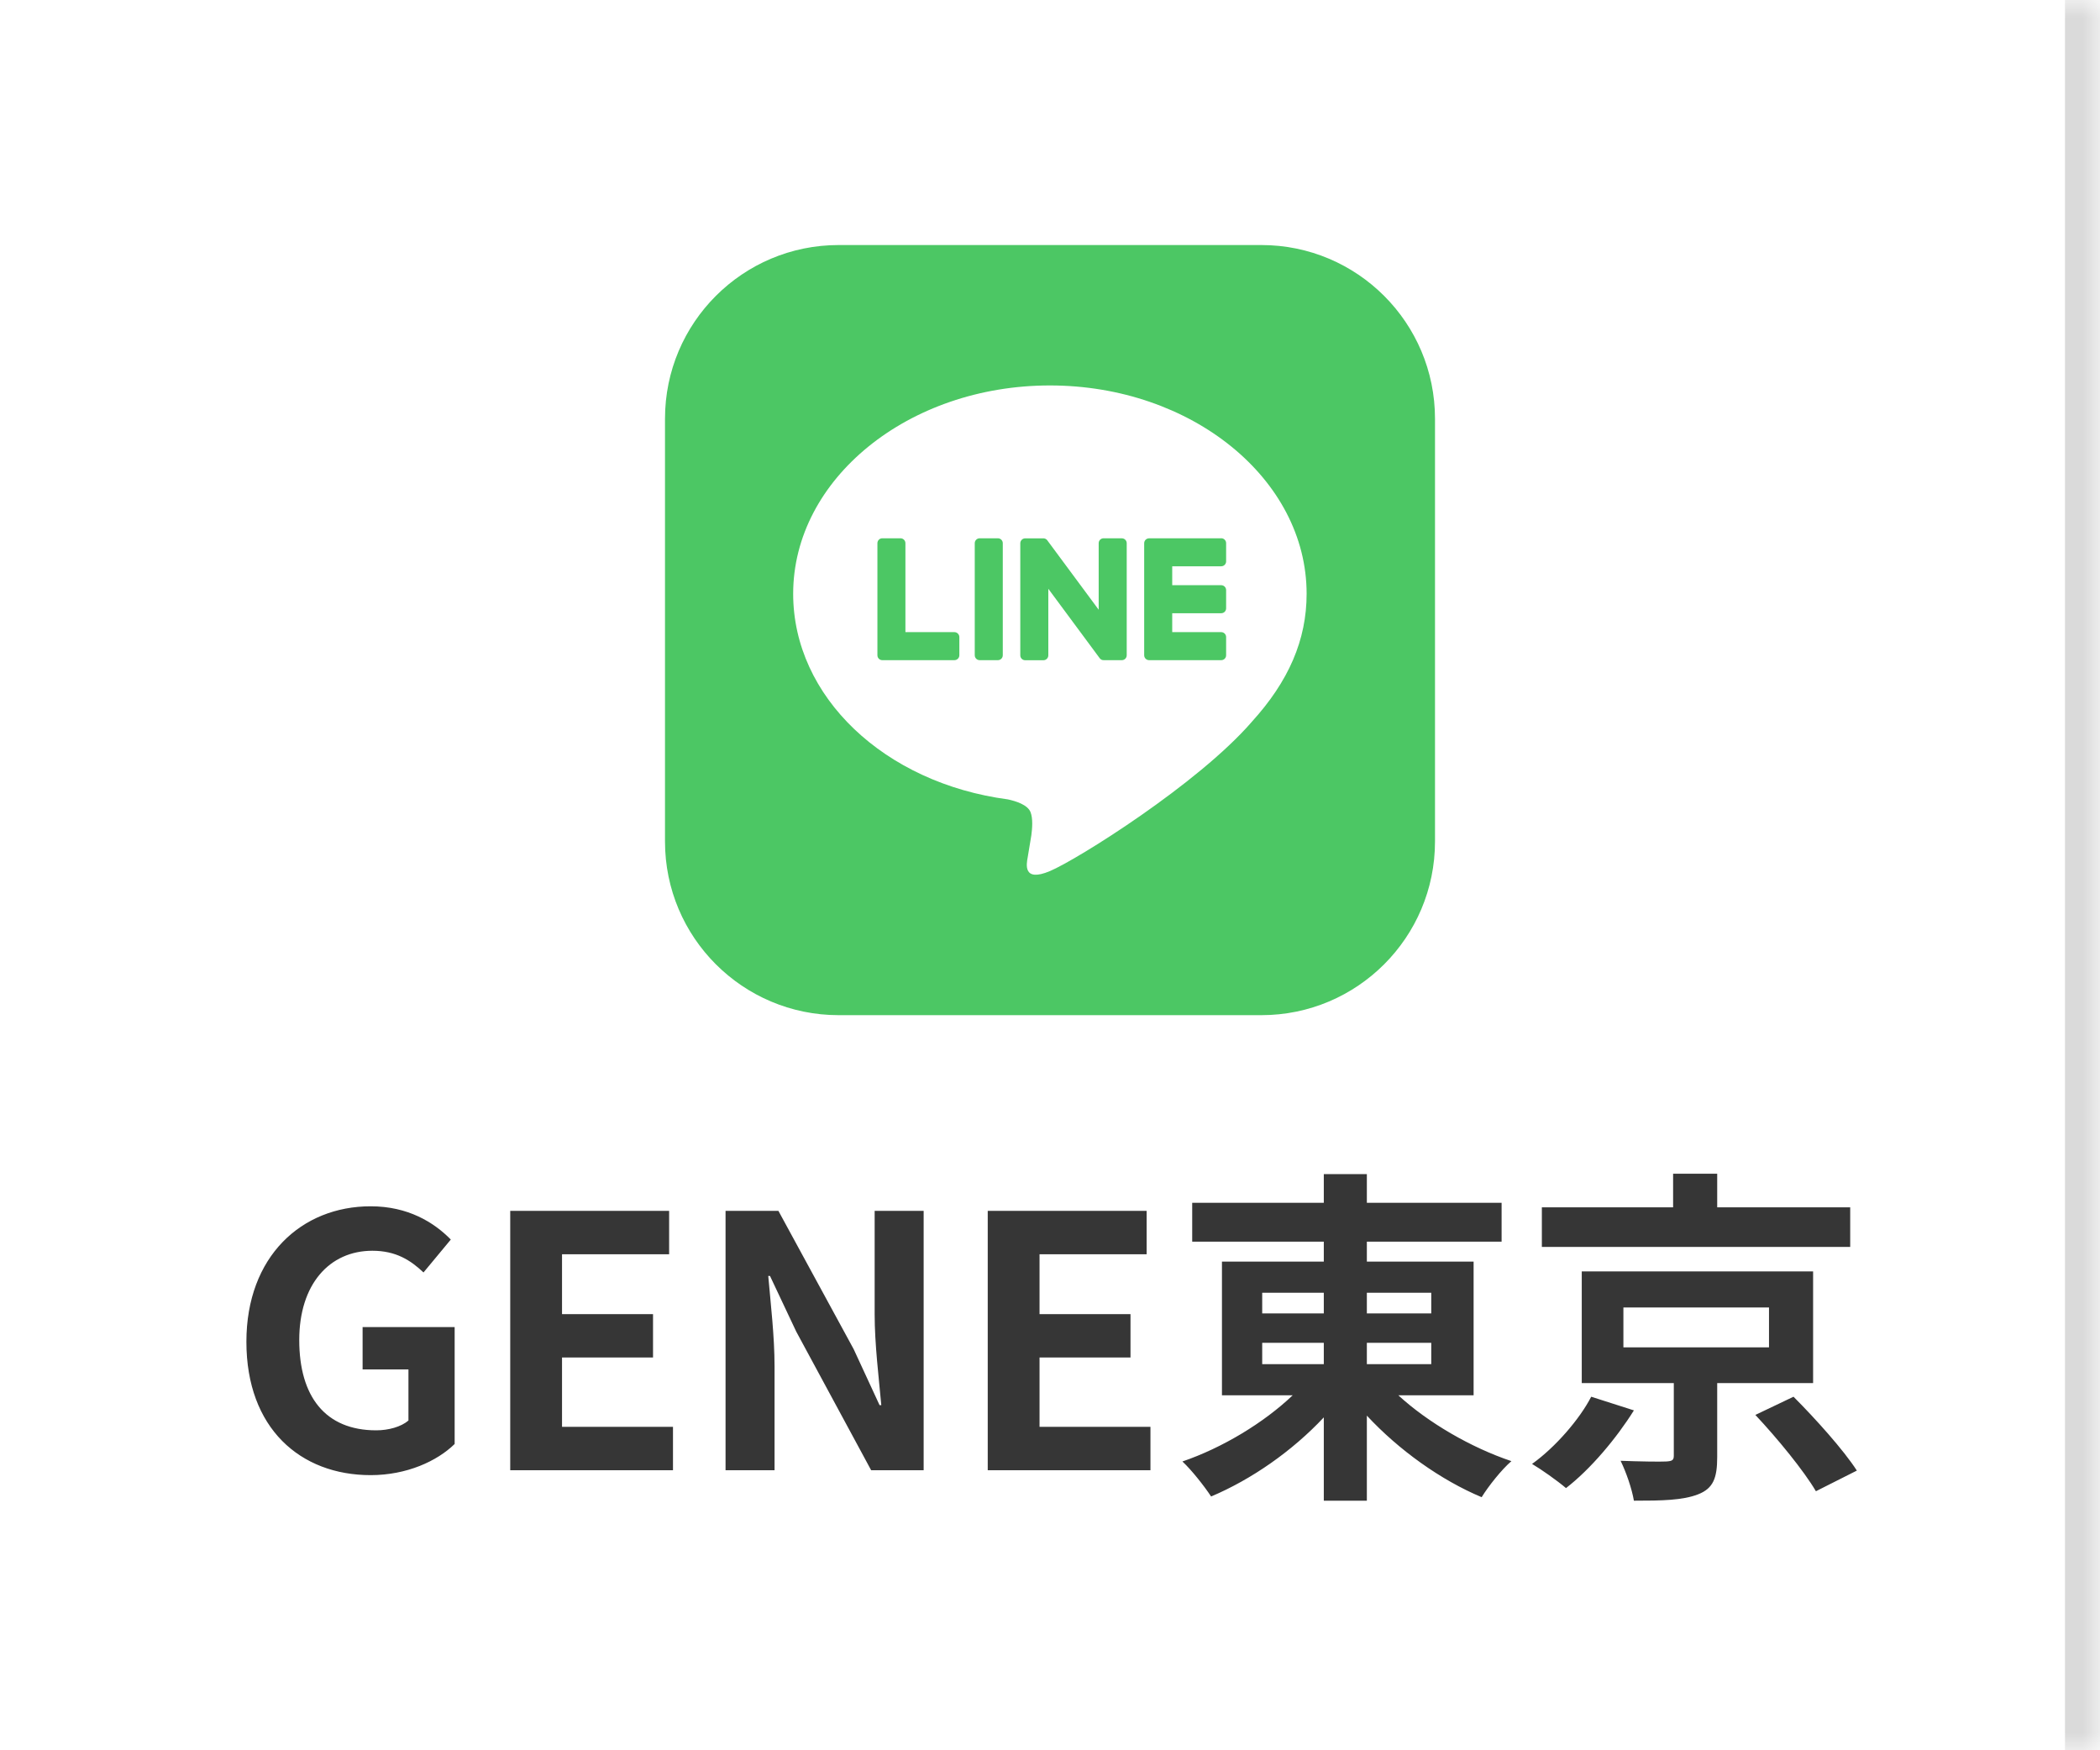
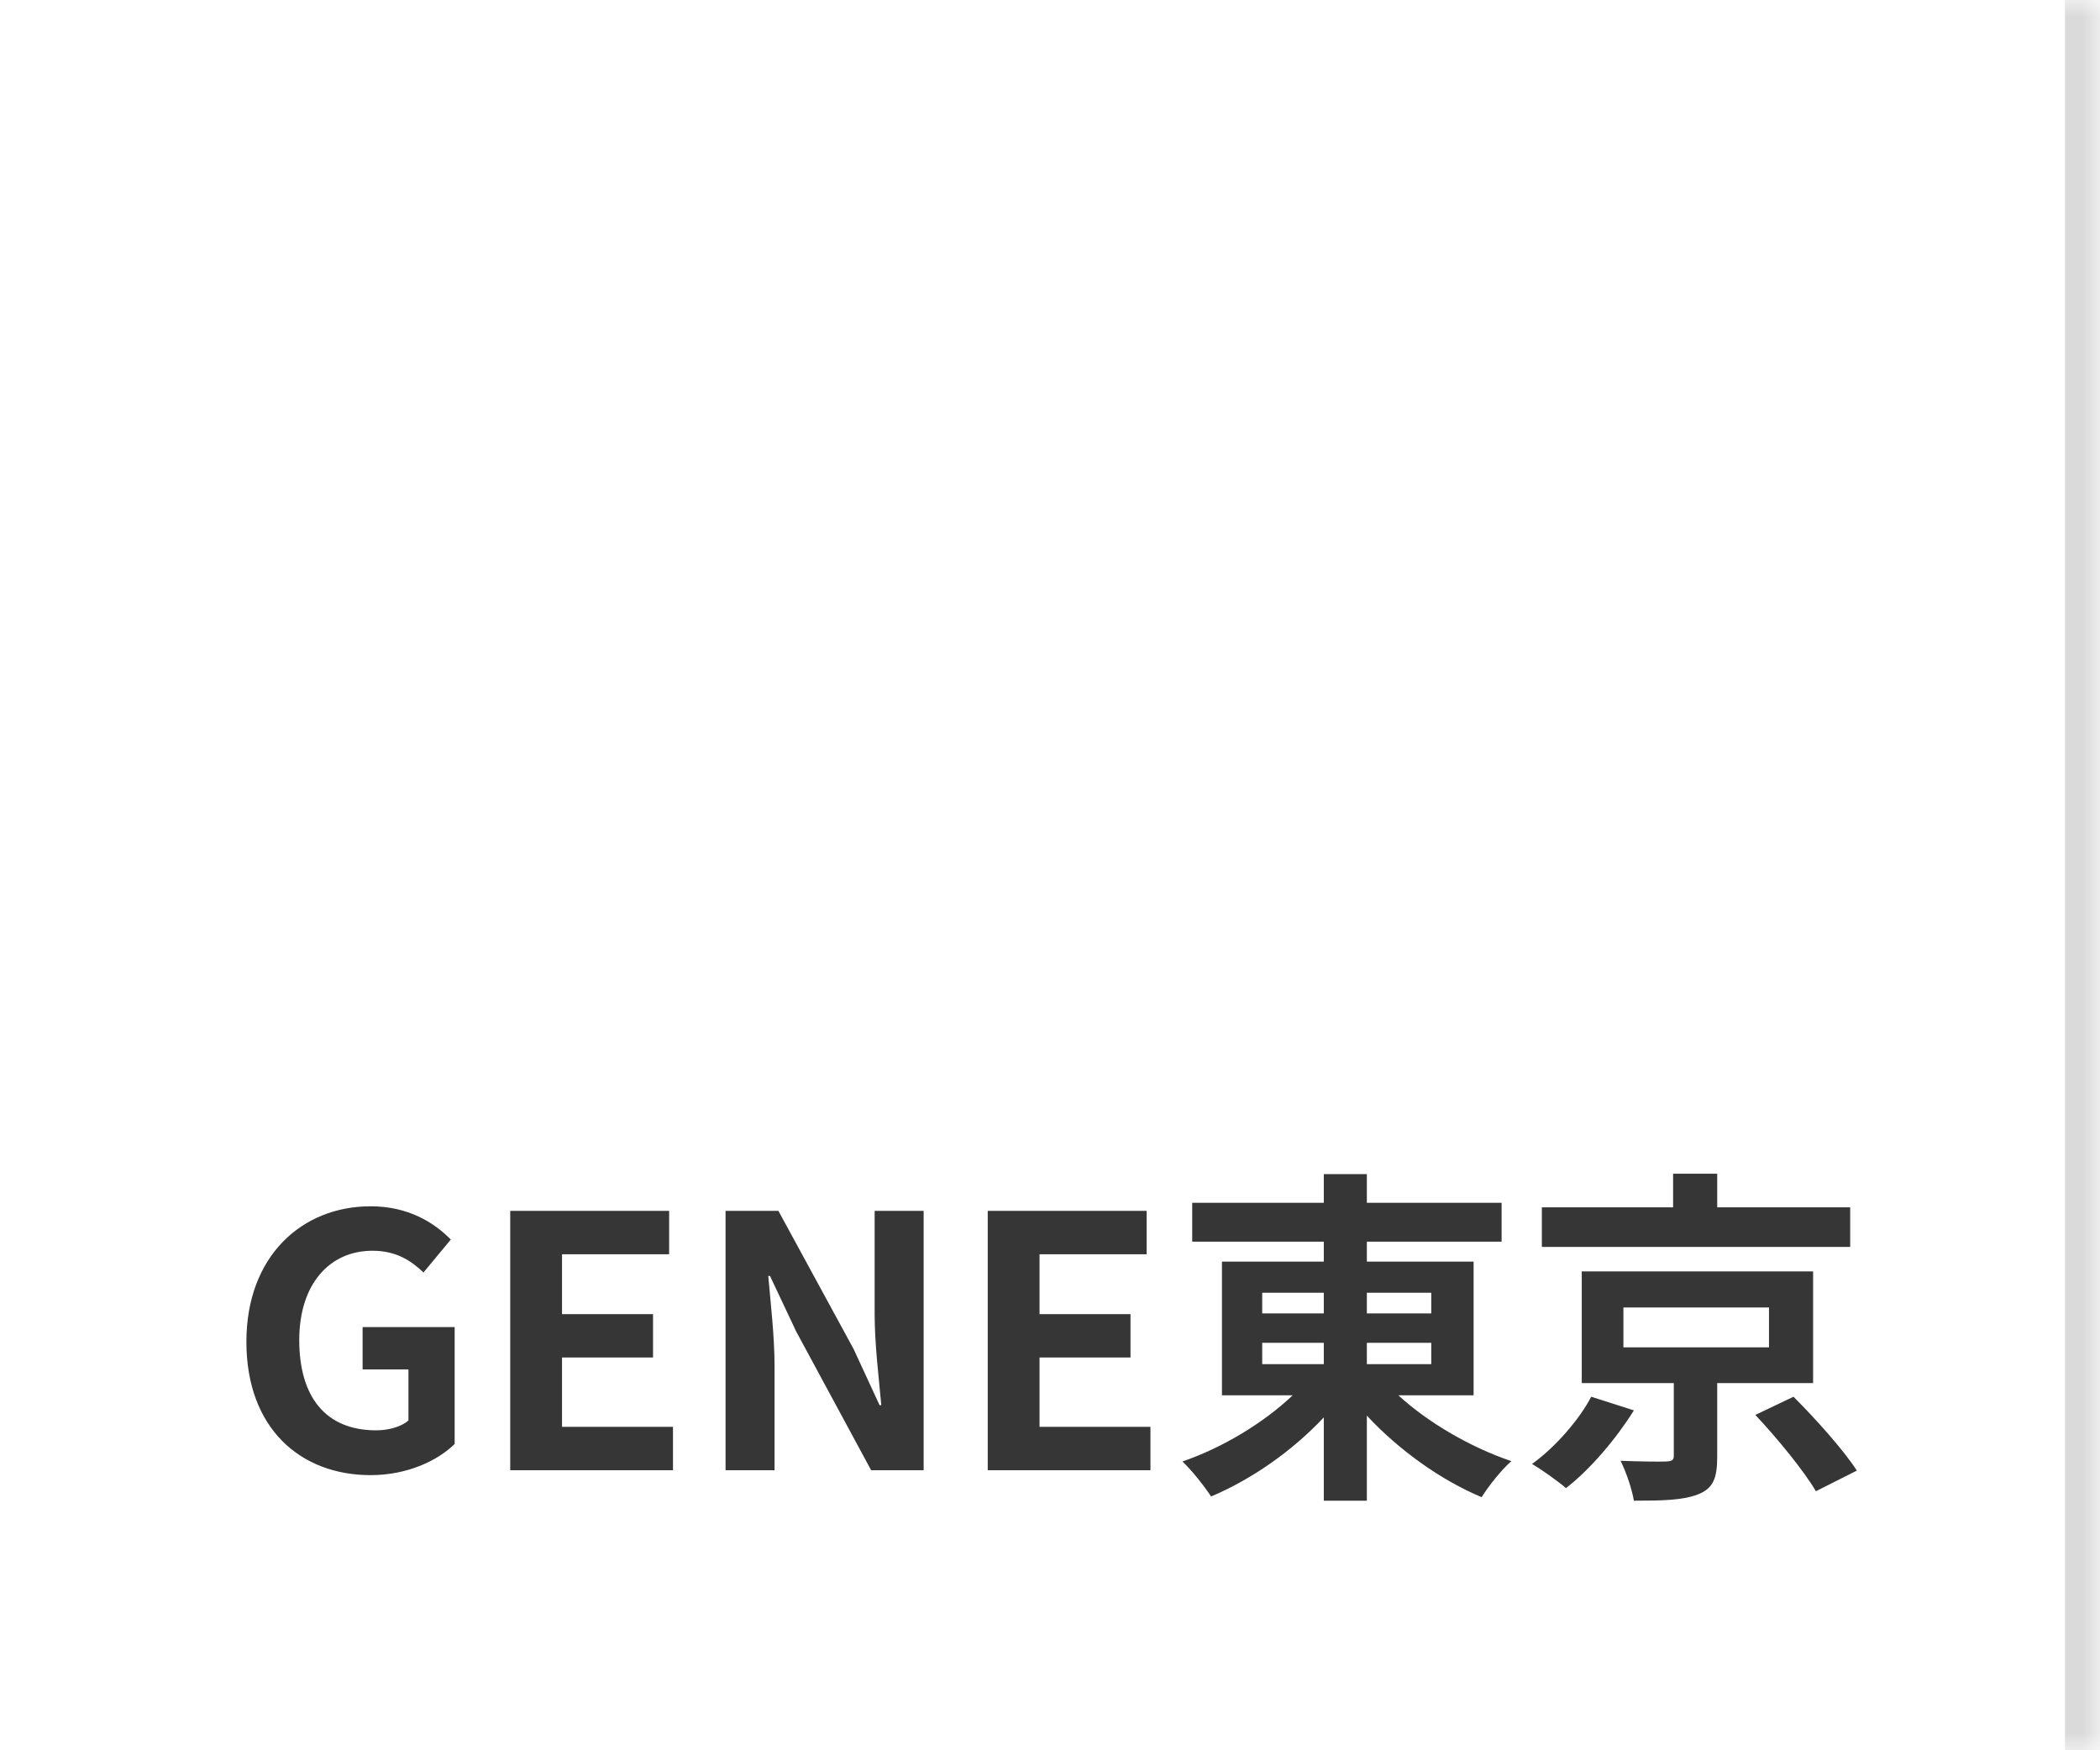
<svg xmlns="http://www.w3.org/2000/svg" width="60" height="50" viewBox="0 0 60 50" fill="none">
  <mask id="path-1-inside-1_14_113" fill="white">
    <path d="M0 0H60V50H0V0Z" />
  </mask>
-   <path d="M0 0H60V50H0V0Z" fill="white" />
  <path d="M59 0V50H61V0H59Z" fill="#DADADA" mask="url(#path-1-inside-1_14_113)" />
  <g clip-path="url(#clip0_14_113)">
    <path d="M36.04 7H23.96C21.221 7 19 9.221 19 11.96V24.04C19 26.779 21.221 29 23.96 29H36.04C38.779 29 41 26.779 41 24.04V11.96C41 9.221 38.779 7 36.04 7ZM35.761 20.626C34.222 22.397 30.78 24.554 29.998 24.884C29.215 25.214 29.33 24.674 29.363 24.489C29.381 24.378 29.467 23.861 29.467 23.861C29.492 23.674 29.517 23.383 29.443 23.198C29.361 22.993 29.035 22.887 28.797 22.836C25.272 22.37 22.662 19.906 22.662 16.963C22.662 13.681 25.953 11.011 29.997 11.011C34.042 11.011 37.332 13.681 37.332 16.963C37.332 18.277 36.823 19.46 35.76 20.626H35.761Z" fill="#4CC764" />
-     <path d="M28.51 15.377H27.991C27.913 15.377 27.85 15.44 27.85 15.517V18.718C27.85 18.796 27.913 18.859 27.991 18.859H28.51C28.588 18.859 28.651 18.796 28.651 18.718V15.517C28.651 15.44 28.588 15.377 28.51 15.377Z" fill="#4CC764" />
    <path d="M27.27 18.058H25.869V15.517C25.869 15.44 25.806 15.377 25.729 15.377H25.209C25.131 15.377 25.069 15.44 25.069 15.517V18.716V18.719C25.069 18.797 25.131 18.859 25.209 18.859H27.269C27.346 18.859 27.41 18.797 27.41 18.719V18.199C27.41 18.122 27.346 18.058 27.269 18.058H27.27Z" fill="#4CC764" />
    <path d="M32.051 15.377H31.531C31.453 15.377 31.391 15.44 31.391 15.517V17.418L29.926 15.44C29.923 15.436 29.919 15.431 29.915 15.426C29.915 15.426 29.915 15.426 29.915 15.425C29.912 15.423 29.909 15.419 29.906 15.416C29.906 15.416 29.904 15.415 29.904 15.414C29.901 15.412 29.899 15.41 29.896 15.408C29.895 15.407 29.893 15.406 29.892 15.405C29.89 15.403 29.887 15.402 29.884 15.401C29.883 15.4 29.882 15.399 29.88 15.398C29.878 15.396 29.875 15.395 29.873 15.394C29.871 15.393 29.87 15.392 29.869 15.392C29.866 15.39 29.863 15.389 29.86 15.388C29.859 15.388 29.858 15.387 29.856 15.387C29.853 15.386 29.85 15.385 29.847 15.384C29.846 15.384 29.844 15.383 29.843 15.383C29.84 15.383 29.837 15.381 29.834 15.381C29.832 15.381 29.83 15.381 29.828 15.38C29.825 15.38 29.823 15.379 29.82 15.379C29.818 15.379 29.816 15.379 29.813 15.379C29.812 15.379 29.809 15.379 29.808 15.379H29.291C29.214 15.379 29.151 15.442 29.151 15.52V18.721C29.151 18.797 29.213 18.861 29.291 18.861H29.812C29.889 18.861 29.952 18.798 29.952 18.721V16.82L31.418 18.8C31.429 18.815 31.441 18.826 31.455 18.835C31.455 18.835 31.456 18.836 31.456 18.837C31.459 18.839 31.462 18.84 31.465 18.842C31.466 18.843 31.468 18.844 31.469 18.844C31.471 18.846 31.474 18.846 31.476 18.848C31.478 18.849 31.481 18.85 31.483 18.85C31.484 18.85 31.486 18.852 31.487 18.852C31.49 18.853 31.493 18.854 31.497 18.855C31.497 18.855 31.498 18.855 31.499 18.855C31.51 18.857 31.523 18.859 31.535 18.859H32.052C32.129 18.859 32.192 18.797 32.192 18.719V15.518C32.192 15.441 32.13 15.378 32.052 15.378L32.051 15.377Z" fill="#4CC764" />
-     <path d="M34.892 15.378H32.832C32.754 15.378 32.691 15.44 32.691 15.518V15.521V18.716V18.719C32.691 18.797 32.754 18.859 32.832 18.859H34.892C34.97 18.859 35.032 18.797 35.032 18.719V18.199C35.032 18.122 34.969 18.058 34.892 18.058H33.492V17.518H34.892C34.97 17.518 35.032 17.456 35.032 17.378V16.857C35.032 16.78 34.969 16.717 34.892 16.717H33.492V16.177H34.892C34.97 16.177 35.032 16.114 35.032 16.037V15.516C35.032 15.439 34.969 15.376 34.892 15.376V15.378Z" fill="#4CC764" />
  </g>
  <path d="M10.59 42.14C8.58 42.14 7.04 40.8 7.04 38.33C7.04 35.89 8.62 34.46 10.59 34.46C11.66 34.46 12.4 34.92 12.88 35.41L12.1 36.35C11.73 36 11.31 35.73 10.64 35.73C9.41 35.73 8.55 36.69 8.55 38.28C8.55 39.89 9.29 40.86 10.75 40.86C11.1 40.86 11.46 40.76 11.67 40.58V39.12H10.36V37.91H12.99V41.25C12.49 41.74 11.62 42.14 10.59 42.14ZM14.578 42V34.59H19.118V35.83H16.058V37.54H18.658V38.78H16.058V40.76H19.228V42H14.578ZM20.73 42V34.59H22.24L24.39 38.54L25.13 40.14H25.18C25.11 39.37 24.99 38.39 24.99 37.55V34.59H26.39V42H24.89L22.75 38.04L22 36.45H21.95C22.02 37.25 22.13 38.18 22.13 39.03V42H20.73ZM28.221 42V34.59H32.761V35.83H29.701V37.54H32.3V38.78H29.701V40.76H32.87V42H28.221ZM36.063 38.36V38.97H37.823V38.36H36.063ZM36.063 36.93V37.52H37.823V36.93H36.063ZM40.893 36.93H39.053V37.52H40.893V36.93ZM40.893 38.97V38.36H39.053V38.97H40.893ZM42.103 39.86H39.953C40.803 40.64 42.023 41.35 43.183 41.74C42.903 41.98 42.523 42.46 42.333 42.77C41.163 42.28 39.963 41.42 39.053 40.44V42.87H37.823V40.49C36.923 41.45 35.763 42.26 34.603 42.75C34.413 42.46 34.043 41.99 33.783 41.75C34.923 41.36 36.103 40.65 36.933 39.86H34.913V36.04H37.823V35.47H34.063V34.36H37.823V33.54H39.053V34.36H42.903V35.47H39.053V36.04H42.103V39.86ZM52.863 34.49V35.62H44.053V34.49H47.803V33.53H49.063V34.49H52.863ZM45.463 39.9L46.683 40.29C46.183 41.09 45.443 41.97 44.743 42.51C44.483 42.29 44.043 41.98 43.773 41.82C44.443 41.34 45.133 40.54 45.463 39.9ZM46.383 37.35V38.49H50.543V37.35H46.383ZM51.803 39.51H49.063V41.62C49.063 42.22 48.953 42.52 48.513 42.69C48.073 42.86 47.483 42.87 46.683 42.87C46.623 42.52 46.463 42.06 46.303 41.73C46.813 41.75 47.443 41.76 47.603 41.75C47.783 41.74 47.823 41.71 47.823 41.58V39.51H45.193V36.32H51.803V39.51ZM50.153 40.42L51.243 39.9C51.863 40.52 52.673 41.42 53.053 42.01L51.883 42.6C51.543 42.02 50.783 41.09 50.153 40.42Z" fill="#363636" />
  <defs>
    <clipPath id="clip0_14_113">
-       <rect width="22" height="22" fill="white" transform="translate(19 7)" />
-     </clipPath>
+       </clipPath>
  </defs>
</svg>